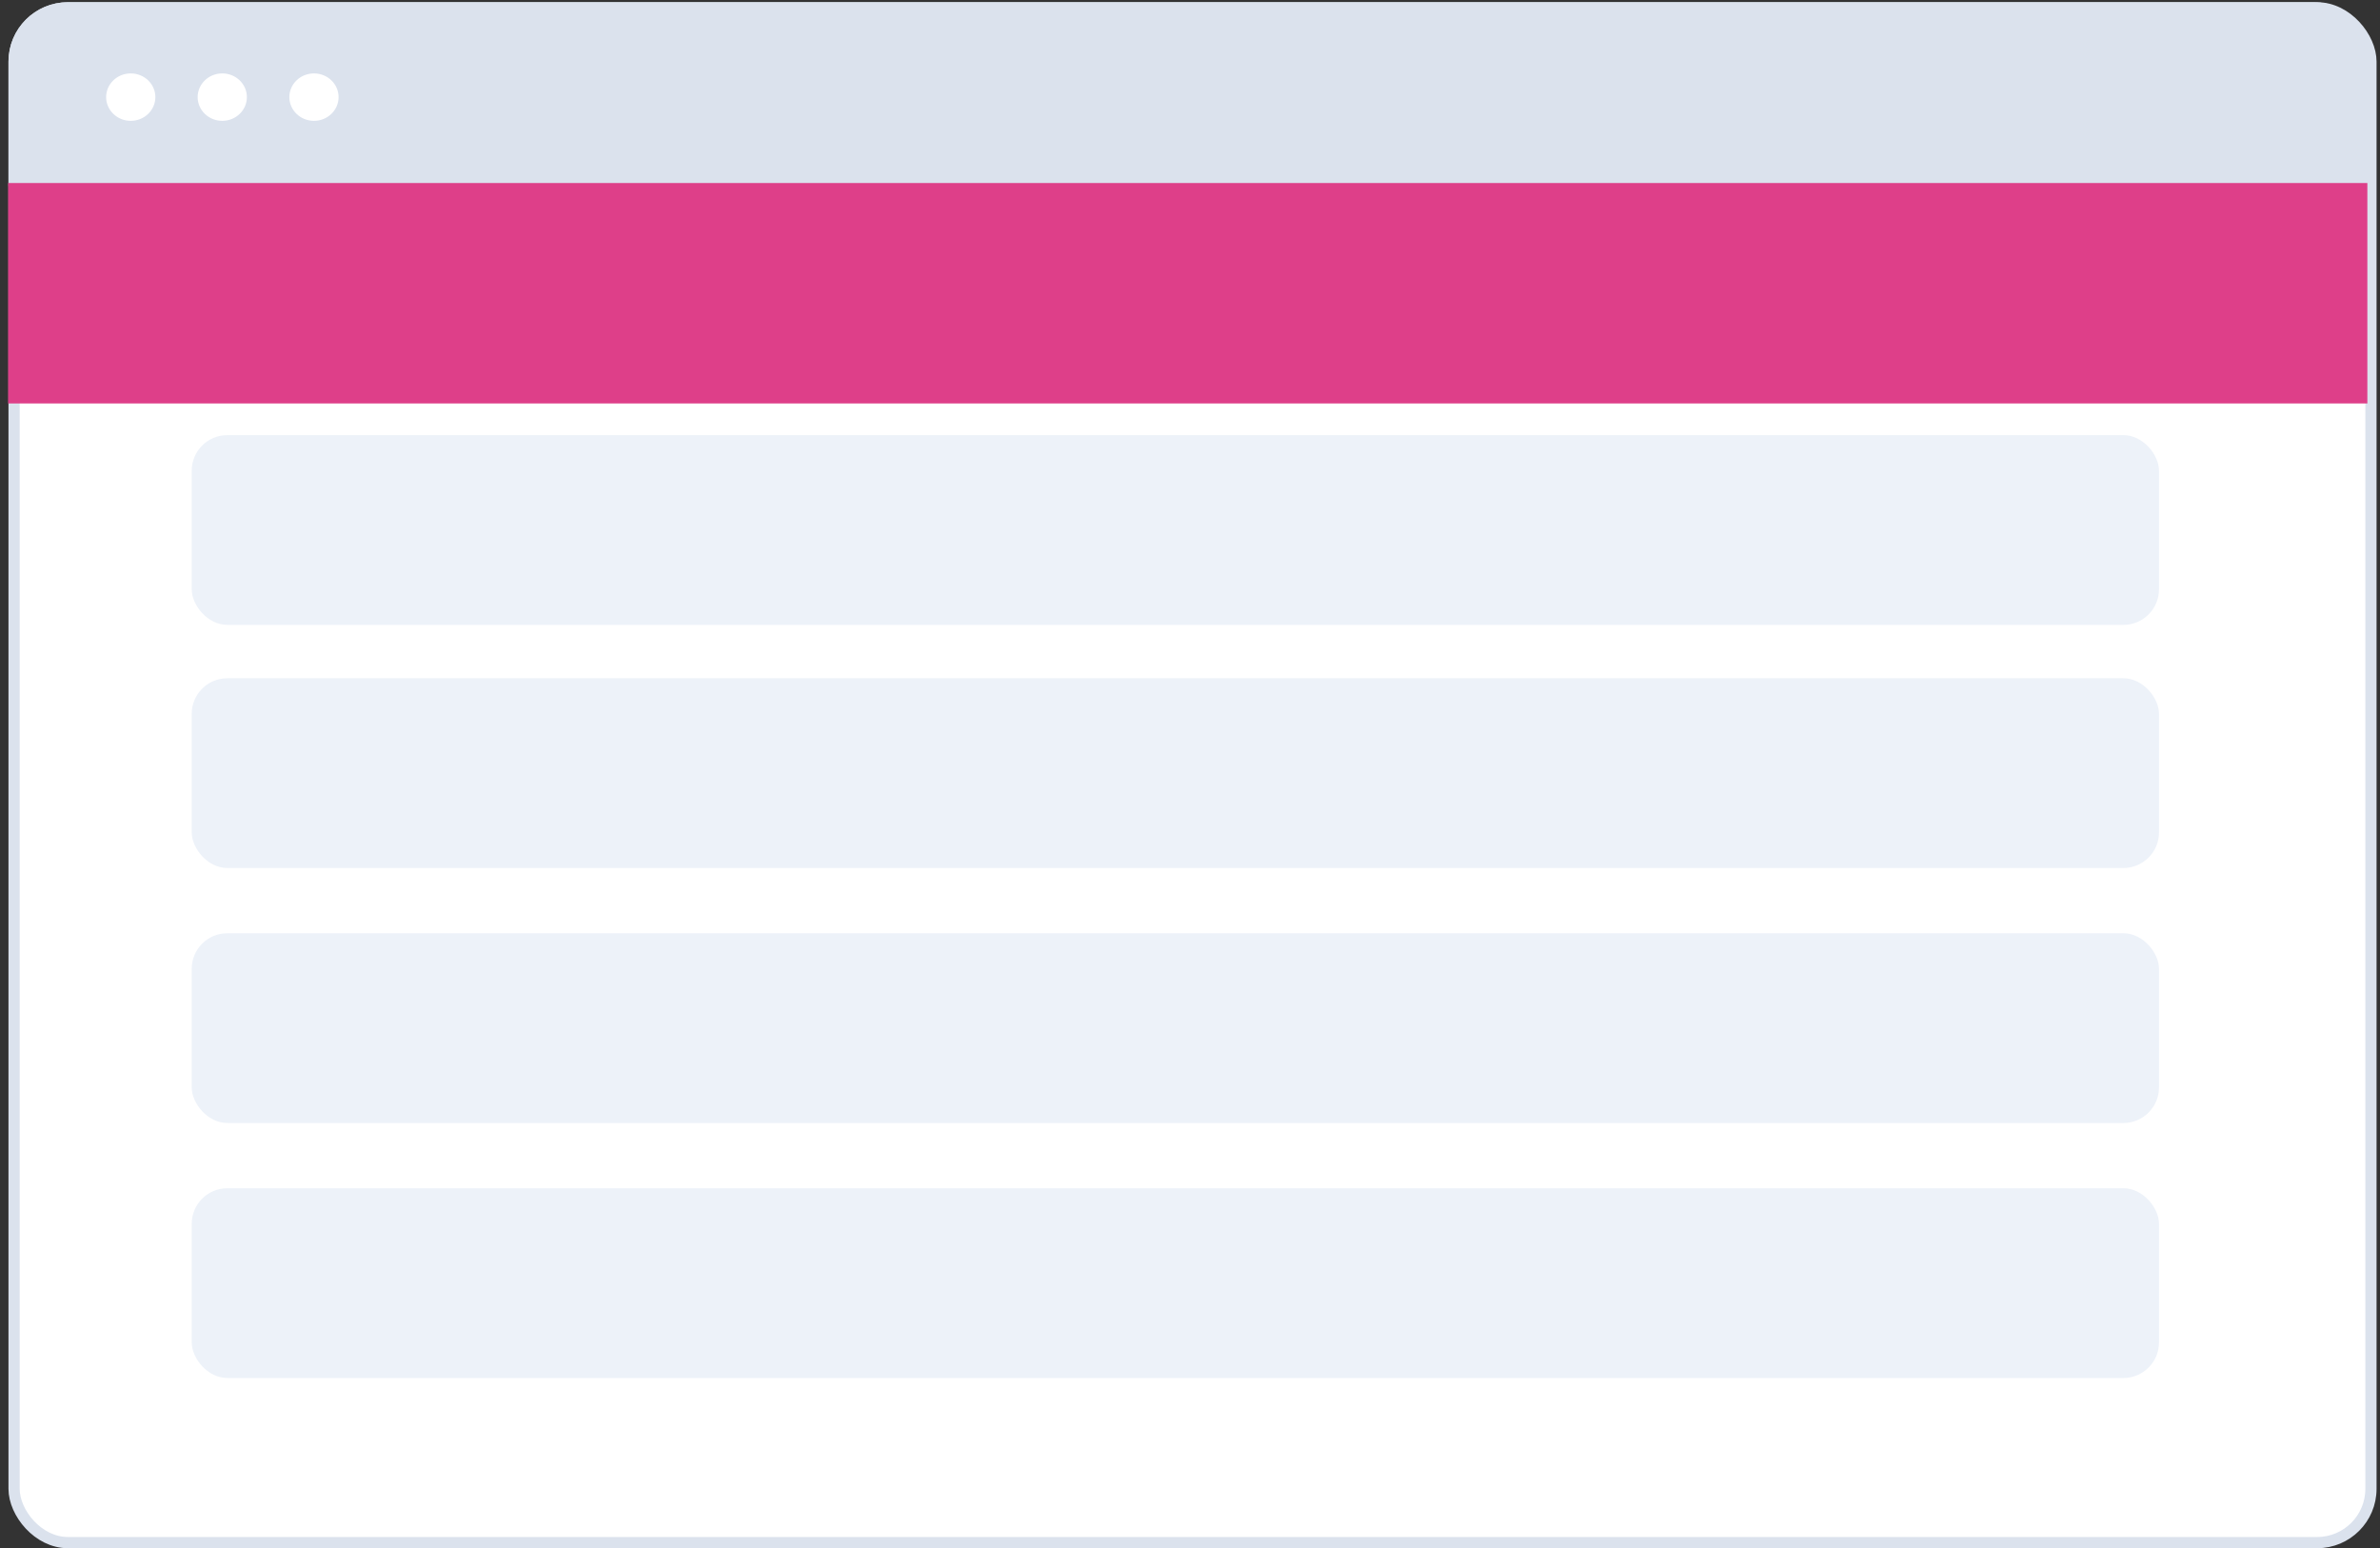
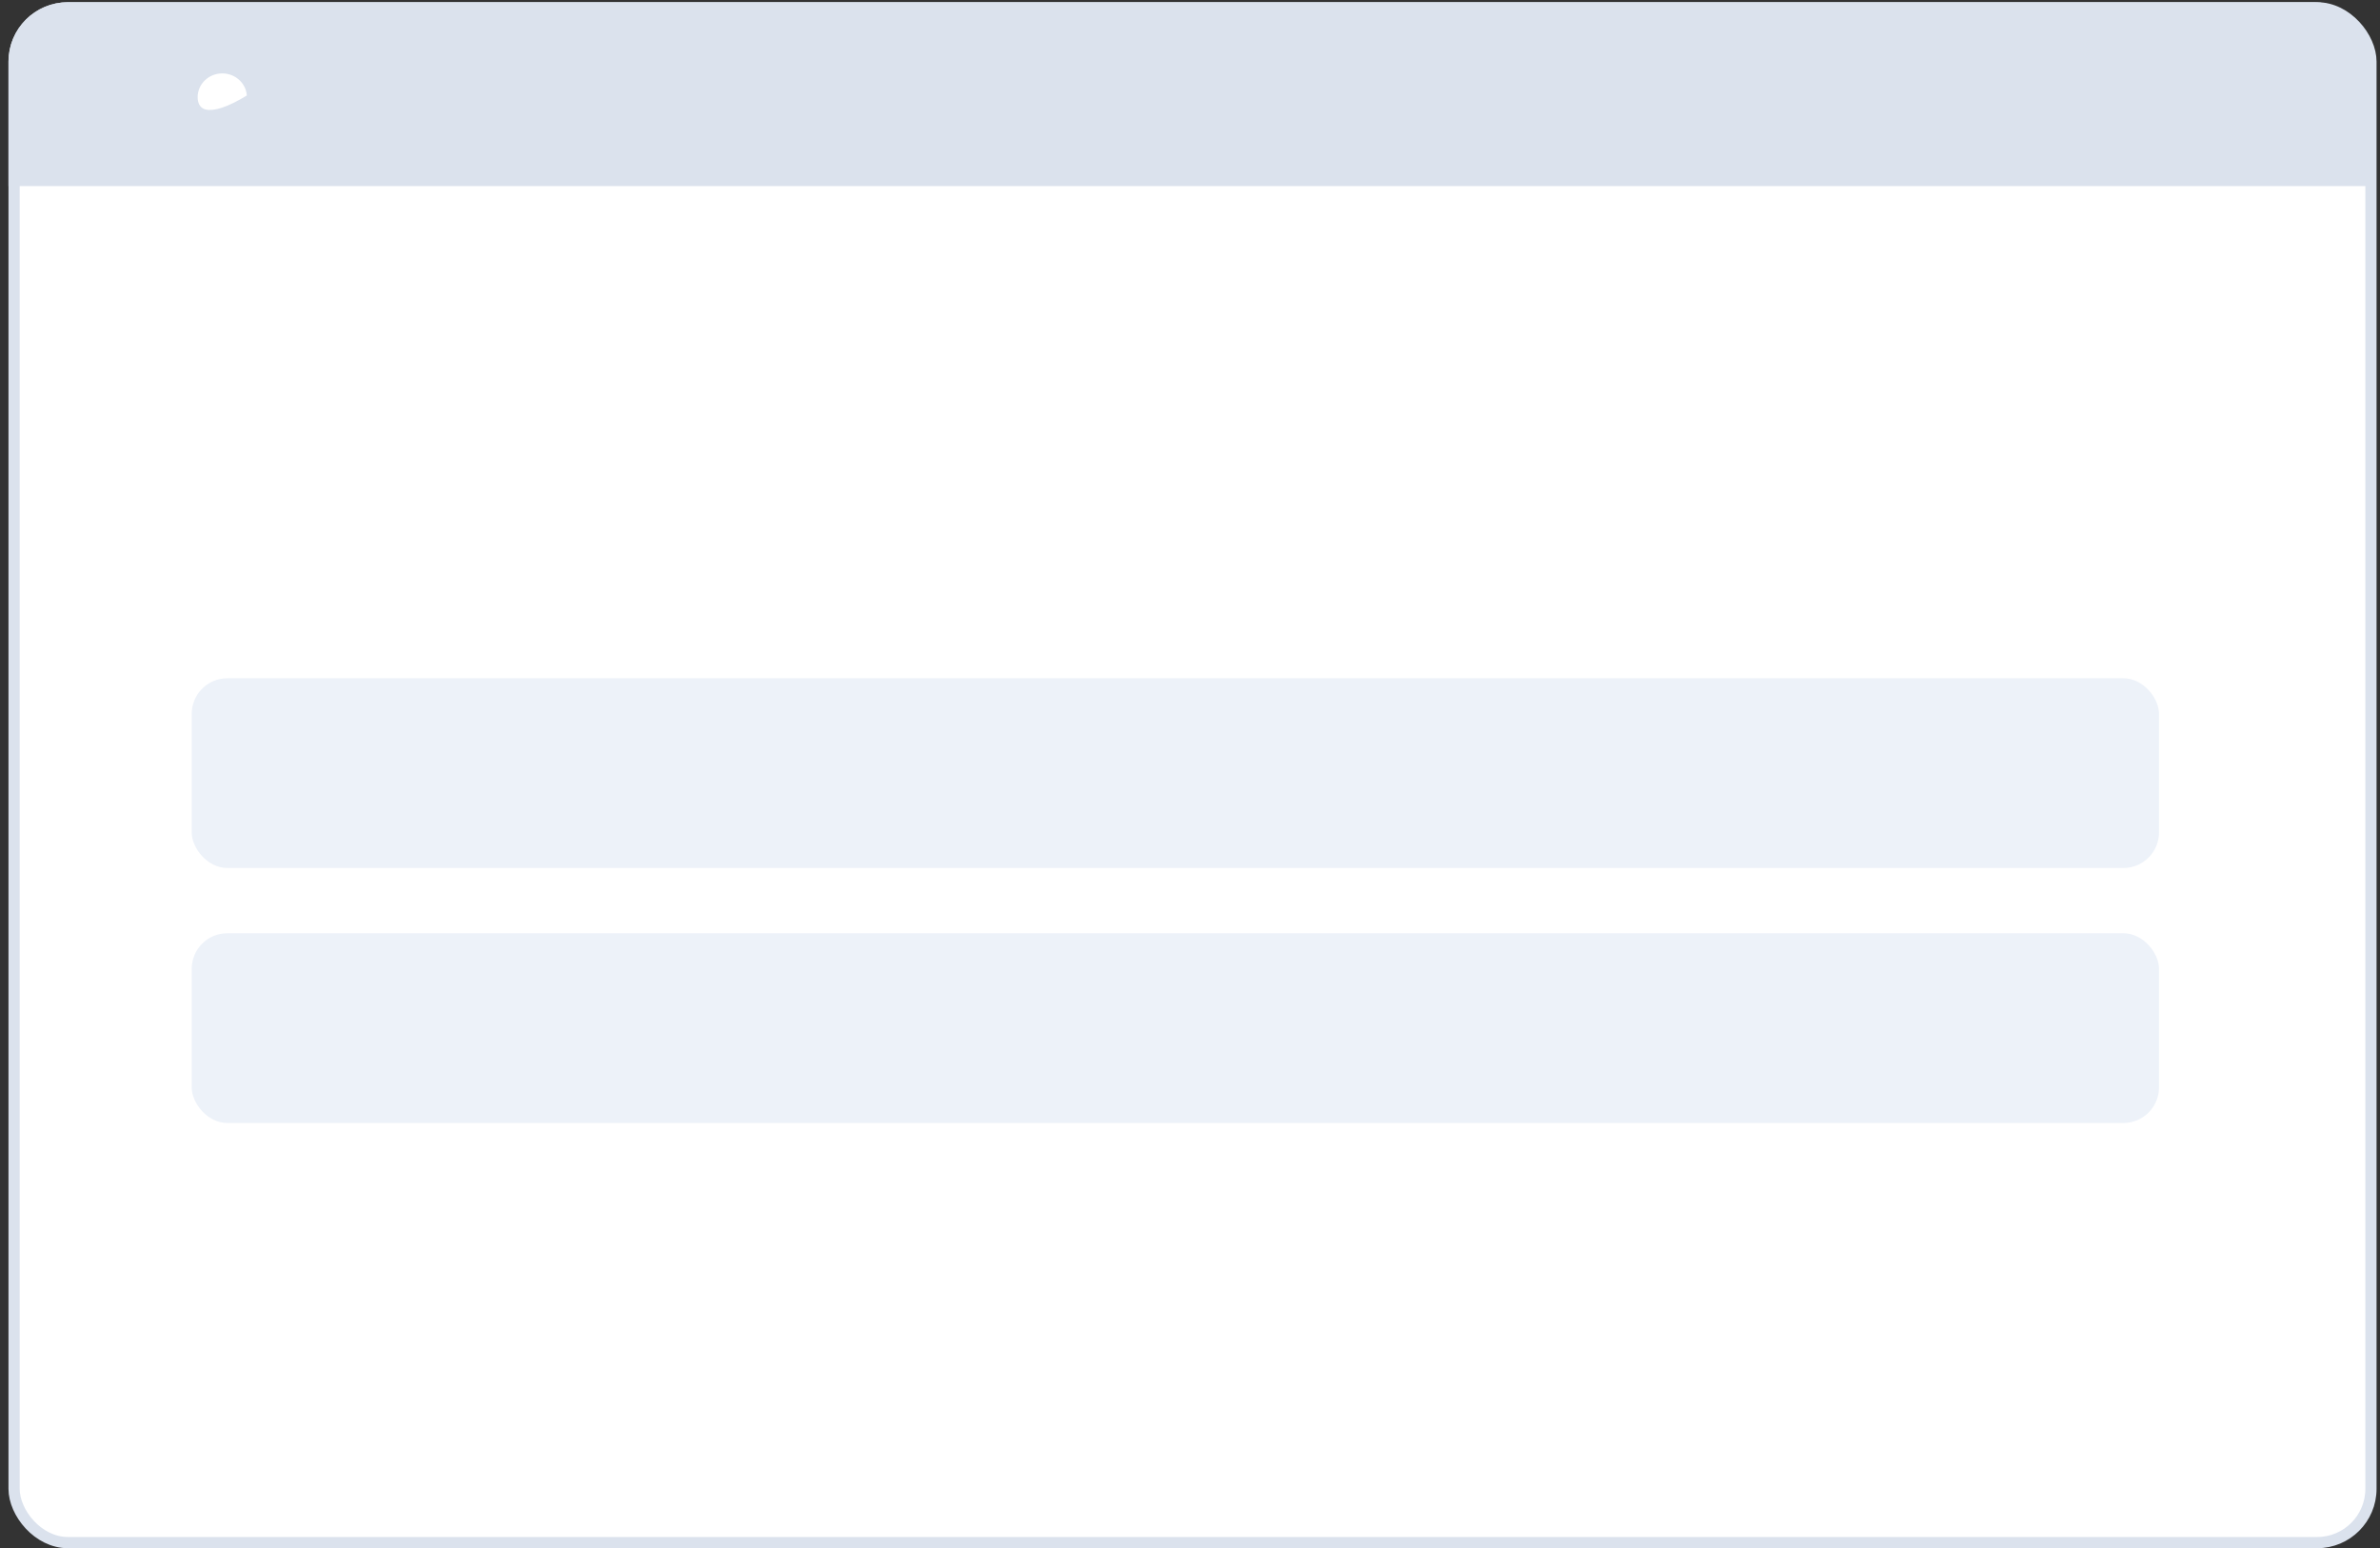
<svg xmlns="http://www.w3.org/2000/svg" width="206" height="134" viewBox="0 0 206 134" fill="none">
  <rect x="0" y="0" width="206" height="134" fill="#333333" stroke="none" />
  <rect x="1.219" y="0.677" width="203.998" height="132.838" rx="4.654" fill="white" stroke="#DBE2ED" stroke-width="0.97" />
  <path d="M0.991 5.331C0.991 2.635 3.177 0.449 5.873 0.449H200.247C202.943 0.449 205.129 2.635 205.129 5.331V15.847H0.991V5.331Z" fill="#DBE2ED" stroke="#DBE2ED" stroke-width="0.514" />
-   <path d="M13.704 8.406C13.704 9.674 12.642 10.716 11.316 10.716C9.99 10.716 8.929 9.674 8.929 8.406C8.929 7.138 9.99 6.097 11.316 6.097C12.642 6.097 13.704 7.138 13.704 8.406Z" fill="white" stroke="#DBE2ED" stroke-width="0.514" />
-   <path d="M21.626 8.406C21.626 9.674 20.564 10.716 19.238 10.716C17.912 10.716 16.851 9.674 16.851 8.406C16.851 7.138 17.912 6.097 19.238 6.097C20.564 6.097 21.626 7.138 21.626 8.406Z" fill="white" stroke="#DBE2ED" stroke-width="0.514" />
-   <path d="M29.563 8.406C29.563 9.674 28.502 10.716 27.176 10.716C25.85 10.716 24.788 9.674 24.788 8.406C24.788 7.138 25.85 6.097 27.176 6.097C28.502 6.097 29.563 7.138 29.563 8.406Z" fill="white" stroke="#DBE2ED" stroke-width="0.514" />
+   <path d="M21.626 8.406C17.912 10.716 16.851 9.674 16.851 8.406C16.851 7.138 17.912 6.097 19.238 6.097C20.564 6.097 21.626 7.138 21.626 8.406Z" fill="white" stroke="#DBE2ED" stroke-width="0.514" />
  <rect x="16.594" y="58.704" width="170.278" height="16.424" rx="3.083" fill="#EDF2F9" />
-   <rect x="16.594" y="37.661" width="170.278" height="16.424" rx="3.083" fill="#EDF2F9" />
  <rect x="16.594" y="80.774" width="170.278" height="16.424" rx="3.083" fill="#EDF2F9" />
-   <rect x="16.594" y="102.845" width="170.278" height="16.424" rx="3.083" fill="#EDF2F9" />
-   <rect x="0.703" y="15.841" width="204.203" height="19.078" fill="#DE3F89" />
</svg>